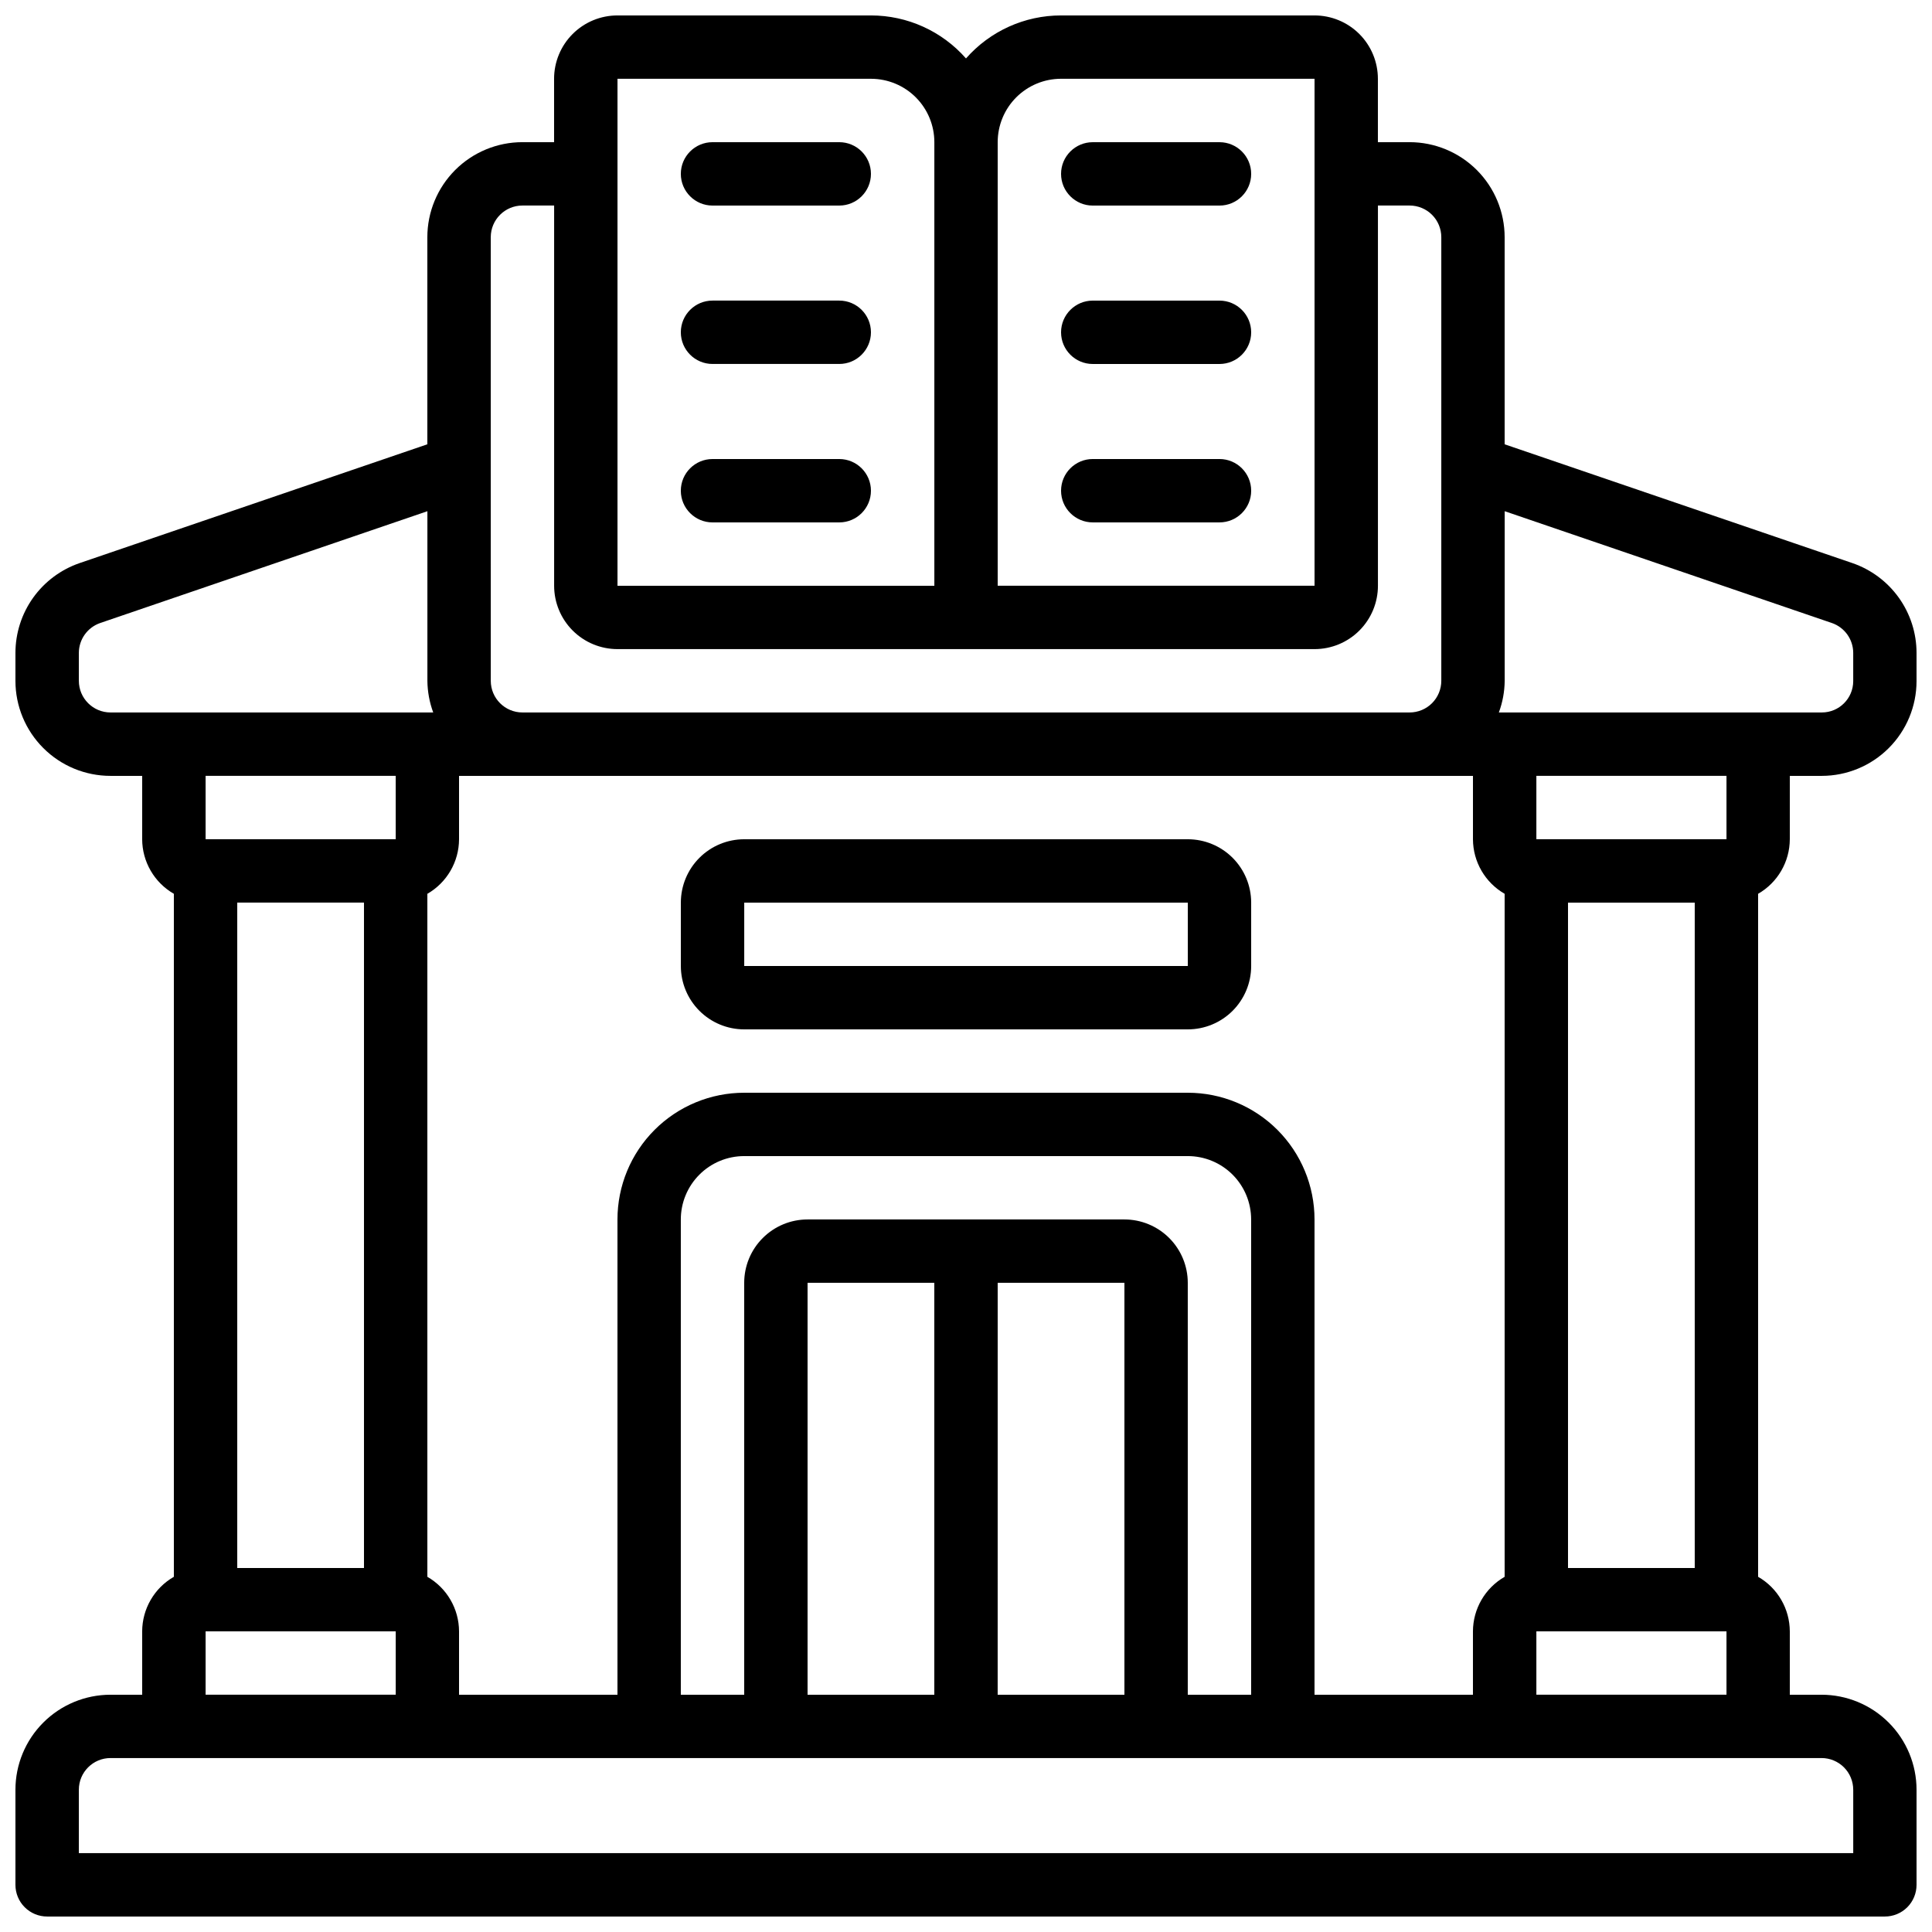
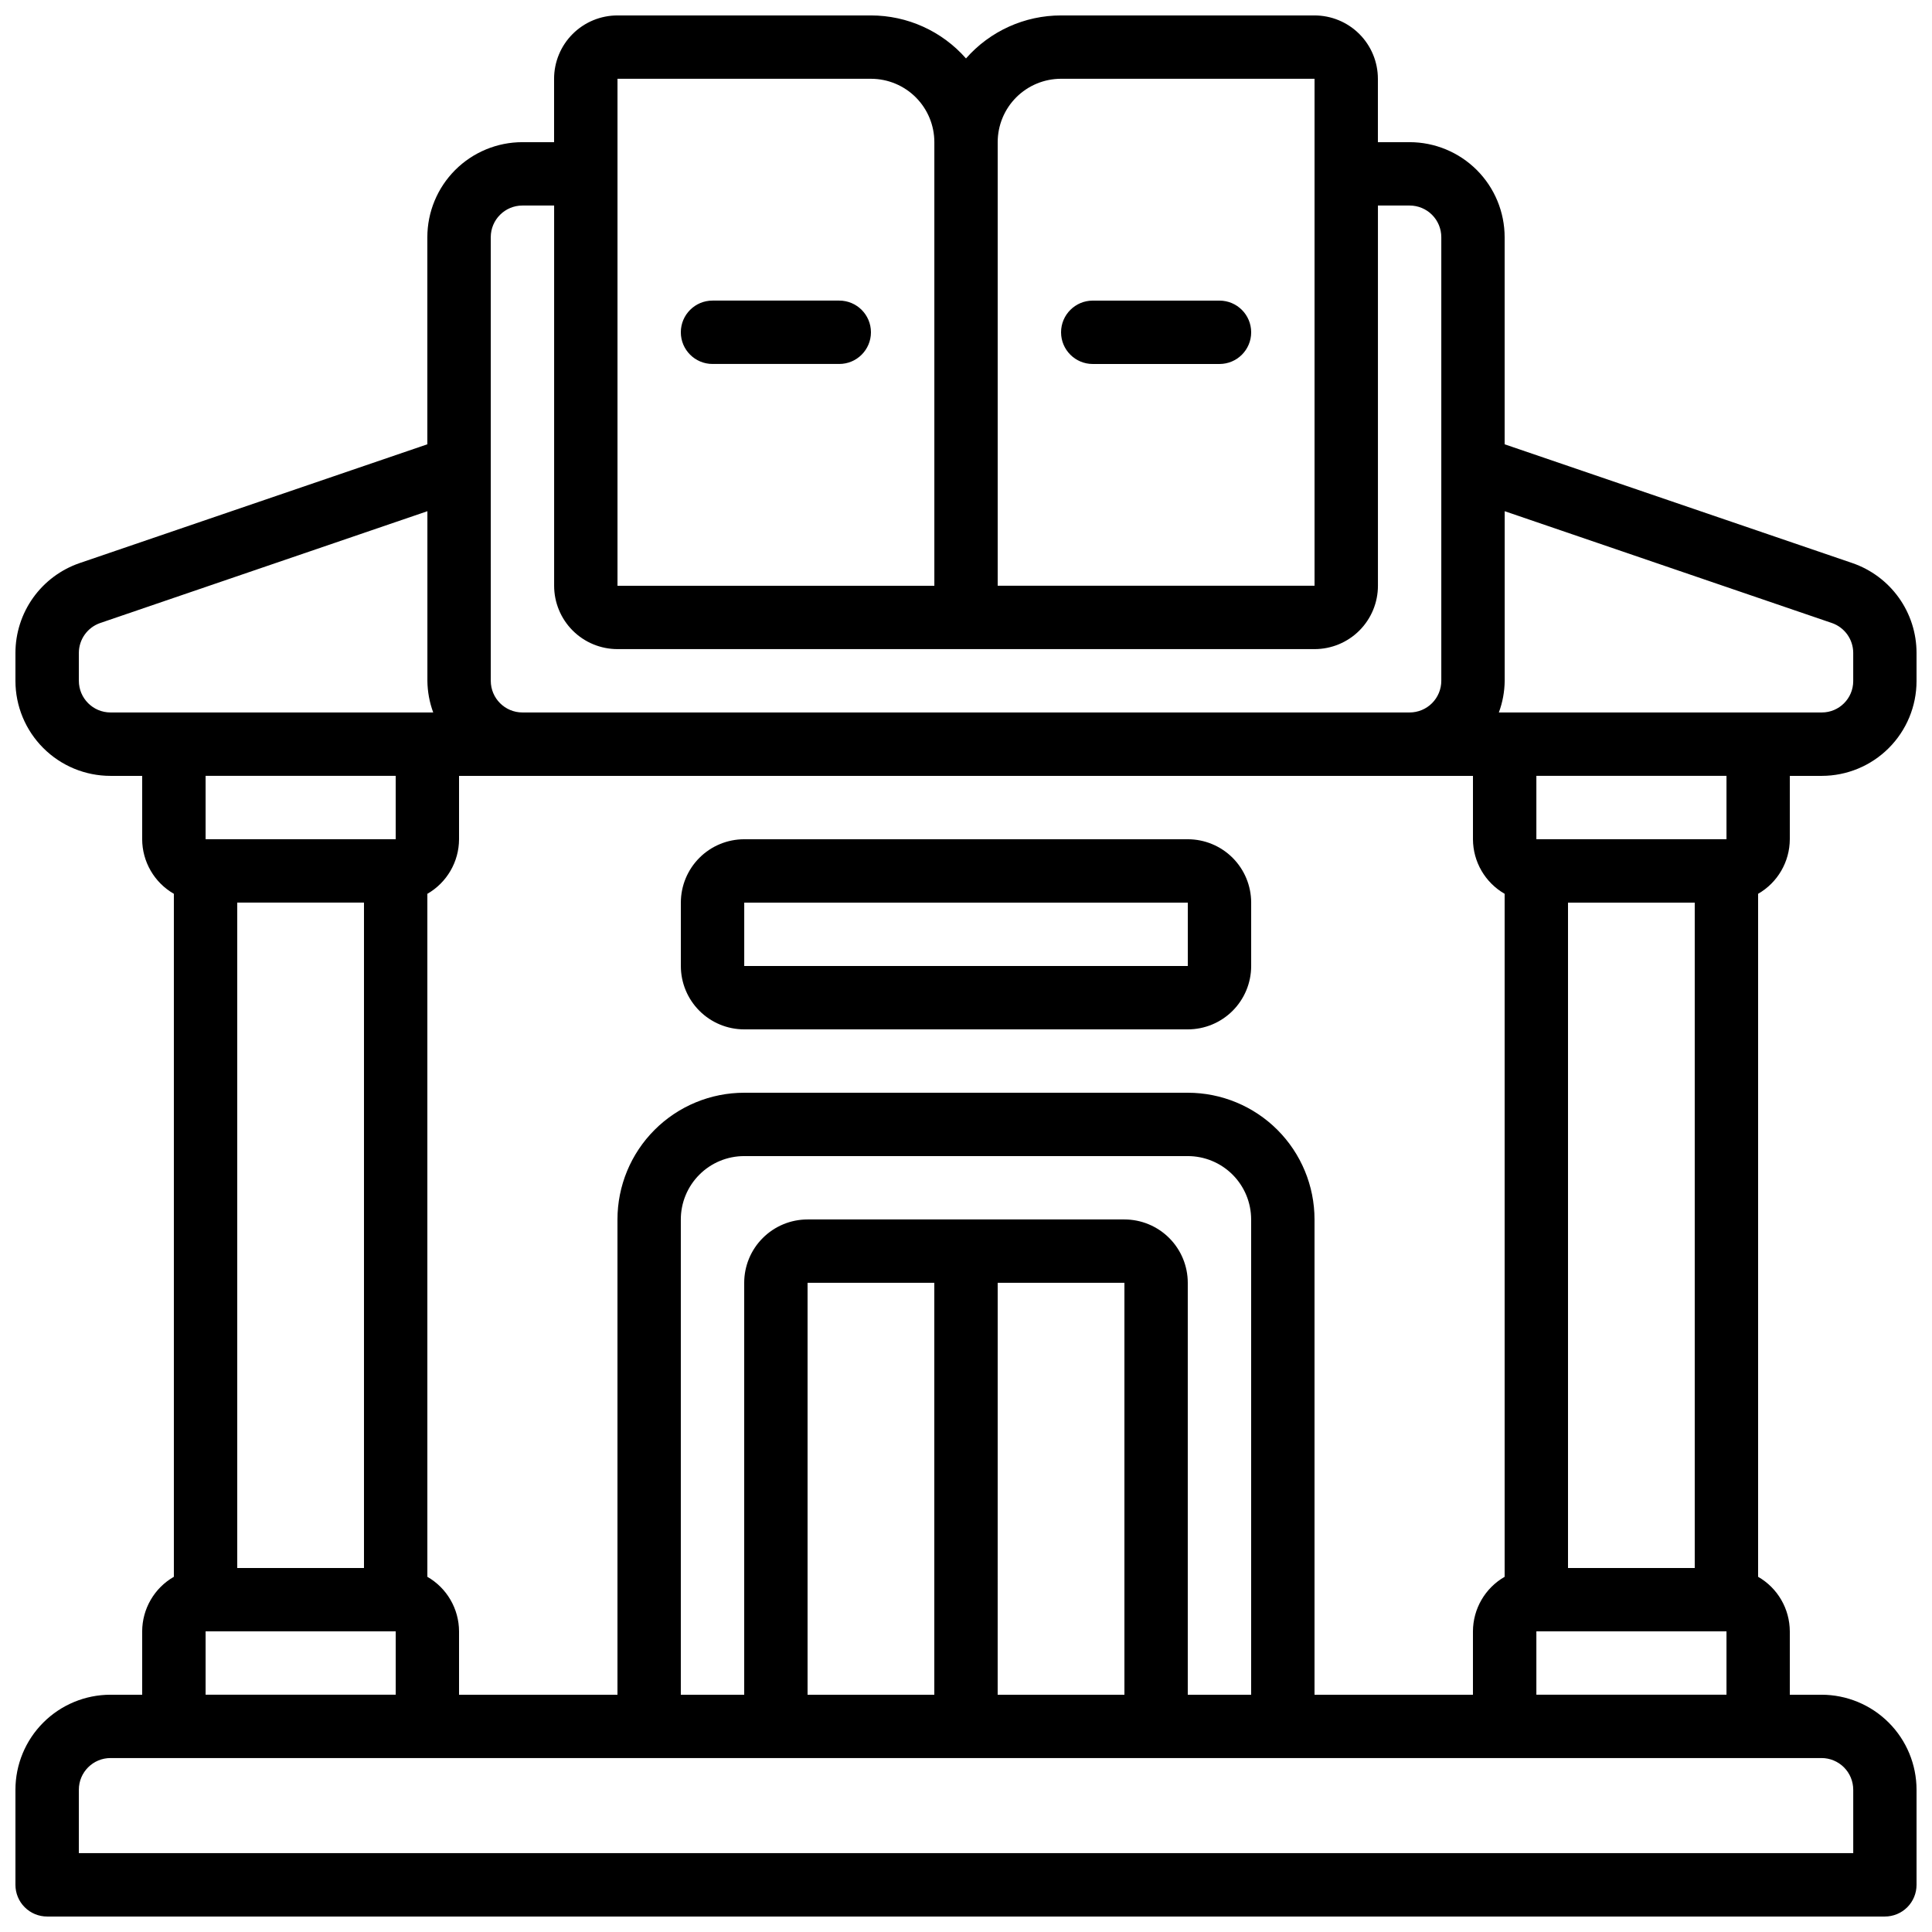
<svg xmlns="http://www.w3.org/2000/svg" width="800px" height="800px" version="1.1" viewBox="144 144 512 512">
  <defs>
    <clipPath id="a">
      <path d="m148.09 148.09h503.81v503.81h-503.81z" />
    </clipPath>
  </defs>
  <g clip-path="url(#a)">
    <path d="m634.89 293.22-92.145-31.477v-54.875c0-6.68-2.656-13.086-7.379-17.812-4.727-4.723-11.133-7.379-17.812-7.379h-8.398v-16.793c0-4.453-1.77-8.727-4.918-11.875-3.148-3.148-7.422-4.918-11.875-4.918h-67.176c-9.645-0.004-18.824 4.148-25.188 11.395-6.367-7.246-15.547-11.398-25.191-11.395h-67.176c-4.453 0-8.727 1.77-11.875 4.918-3.148 3.148-4.918 7.422-4.918 11.875v16.793h-8.398c-6.68 0-13.086 2.656-17.812 7.379-4.723 4.727-7.375 11.133-7.375 17.812v54.875l-92.172 31.488c-4.957 1.707-9.258 4.918-12.305 9.184-3.043 4.266-4.68 9.379-4.684 14.621v7.387c0 6.684 2.652 13.09 7.379 17.812 4.723 4.727 11.129 7.379 17.812 7.379h8.395v16.793c0.02 5.973 3.219 11.484 8.398 14.461v181c-5.18 2.977-8.379 8.488-8.398 14.461v16.793h-8.395c-6.684 0-13.09 2.656-17.812 7.379-4.727 4.723-7.379 11.133-7.379 17.812v25.191c0 2.227 0.883 4.363 2.461 5.938 1.574 1.574 3.707 2.457 5.938 2.457h487.02c2.227 0 4.363-0.883 5.938-2.457 1.574-1.574 2.457-3.711 2.457-5.938v-25.191c0-6.68-2.652-13.09-7.379-17.812-4.723-4.723-11.129-7.379-17.812-7.379h-8.395v-16.793c-0.02-5.973-3.219-11.484-8.398-14.461v-181c5.18-2.977 8.379-8.488 8.398-14.461v-16.793h8.48c6.656-0.008 13.035-2.656 17.742-7.363 4.707-4.707 7.356-11.086 7.363-17.742v-7.473c0-5.246-1.641-10.363-4.691-14.633-3.051-4.269-7.356-7.477-12.32-9.184zm-41.766 266.32h-33.586v-176.34h33.586zm-50.379-178.67v181c-5.18 2.977-8.379 8.488-8.398 14.461v16.793h-41.984v-125.95c0-8.906-3.539-17.449-9.836-23.75-6.301-6.297-14.844-9.836-23.75-9.836h-117.55c-8.91 0-17.453 3.539-23.75 9.836-6.301 6.301-9.84 14.844-9.84 23.75v125.95h-41.984v-16.793c-0.016-5.973-3.219-11.484-8.395-14.461v-181c5.176-2.977 8.379-8.488 8.395-14.461v-16.793h268.7v16.793c0.02 5.973 3.219 11.484 8.398 14.461zm-184.73 212.25v-109.16h33.586v109.16zm50.383-109.16h33.586v109.16h-33.59zm33.586-16.793h-83.969c-4.457 0-8.727 1.77-11.875 4.922-3.152 3.148-4.918 7.418-4.918 11.871v109.16h-16.797v-125.95c0-4.453 1.77-8.723 4.922-11.875 3.148-3.148 7.418-4.918 11.875-4.918h117.55c4.453 0 8.723 1.77 11.875 4.918 3.148 3.152 4.918 7.422 4.918 11.875v125.95h-16.793v-109.16c0-4.453-1.77-8.723-4.918-11.871-3.152-3.152-7.422-4.922-11.875-4.922zm-235.11-83.969h33.586v176.34h-33.586zm218.32-218.32h67.176v134.35h-83.969v-117.56c0-4.453 1.77-8.723 4.918-11.875 3.152-3.148 7.422-4.918 11.875-4.918zm-117.55 0h67.176c4.453 0 8.727 1.77 11.875 4.918 3.148 3.152 4.918 7.422 4.918 11.875v117.56h-83.969zm-33.586 41.984c0-4.637 3.758-8.395 8.395-8.395h8.398v100.76c0 4.453 1.77 8.723 4.918 11.875 3.148 3.148 7.422 4.918 11.875 4.918h184.73c4.453 0 8.727-1.77 11.875-4.918 3.148-3.152 4.918-7.422 4.918-11.875v-100.76h8.398c2.227 0 4.363 0.883 5.938 2.457 1.574 1.574 2.457 3.711 2.457 5.938v117.55c0 2.227-0.883 4.363-2.457 5.938-1.574 1.574-3.711 2.461-5.938 2.461h-235.11c-4.637 0-8.395-3.758-8.395-8.398zm-109.16 117.55v-7.391 0.004c0.008-3.574 2.273-6.75 5.652-7.918l86.715-29.633v44.938c0.027 2.867 0.551 5.711 1.543 8.398h-85.512c-4.637 0-8.398-3.758-8.398-8.398zm83.969 25.191v16.793h-50.379v-16.793zm-50.379 226.71h50.383v16.793h-50.383zm436.64 41.984v16.793h-470.23v-16.793c0-4.637 3.762-8.398 8.398-8.398h453.43c2.231 0 4.363 0.887 5.938 2.461 1.578 1.574 2.461 3.711 2.461 5.938zm-83.973-25.191v-16.793h50.383v16.793zm50.383-226.71h-50.383v-16.793h50.383zm33.586-41.898c-0.004 4.59-3.723 8.309-8.312 8.312h-85.598c0.996-2.688 1.516-5.531 1.547-8.398v-44.938l86.688 29.625v-0.004c3.391 1.164 5.668 4.348 5.676 7.93z" />
  </g>
  <path d="m458.78 366.41h-117.55c-4.457 0-8.727 1.77-11.875 4.918-3.152 3.152-4.922 7.422-4.922 11.875v16.797c0 4.453 1.77 8.723 4.922 11.875 3.148 3.148 7.418 4.918 11.875 4.918h117.55c4.453 0 8.723-1.77 11.875-4.918 3.148-3.152 4.918-7.422 4.918-11.875v-16.797c0-4.453-1.77-8.723-4.918-11.875-3.152-3.148-7.422-4.918-11.875-4.918zm-117.55 33.59v-16.797h117.55v16.793z" />
-   <path d="m366.41 181.68h-33.586c-4.637 0-8.398 3.762-8.398 8.398s3.762 8.398 8.398 8.398h33.586c4.637 0 8.398-3.762 8.398-8.398s-3.762-8.398-8.398-8.398z" />
  <path d="m366.41 223.66h-33.586c-4.637 0-8.398 3.762-8.398 8.398s3.762 8.395 8.398 8.395h33.586c4.637 0 8.398-3.758 8.398-8.395s-3.762-8.398-8.398-8.398z" />
-   <path d="m366.41 265.65h-33.586c-4.637 0-8.398 3.762-8.398 8.398s3.762 8.395 8.398 8.395h33.586c4.637 0 8.398-3.758 8.398-8.395s-3.762-8.398-8.398-8.398z" />
-   <path d="m433.59 198.48h33.586c4.641 0 8.398-3.762 8.398-8.398s-3.758-8.398-8.398-8.398h-33.586c-4.637 0-8.398 3.762-8.398 8.398s3.762 8.398 8.398 8.398z" />
  <path d="m433.59 240.46h33.586c4.641 0 8.398-3.758 8.398-8.395s-3.758-8.398-8.398-8.398h-33.586c-4.637 0-8.398 3.762-8.398 8.398s3.762 8.395 8.398 8.395z" />
-   <path d="m433.59 282.44h33.586c4.641 0 8.398-3.758 8.398-8.395s-3.758-8.398-8.398-8.398h-33.586c-4.637 0-8.398 3.762-8.398 8.398s3.762 8.395 8.398 8.395z" />
</svg>